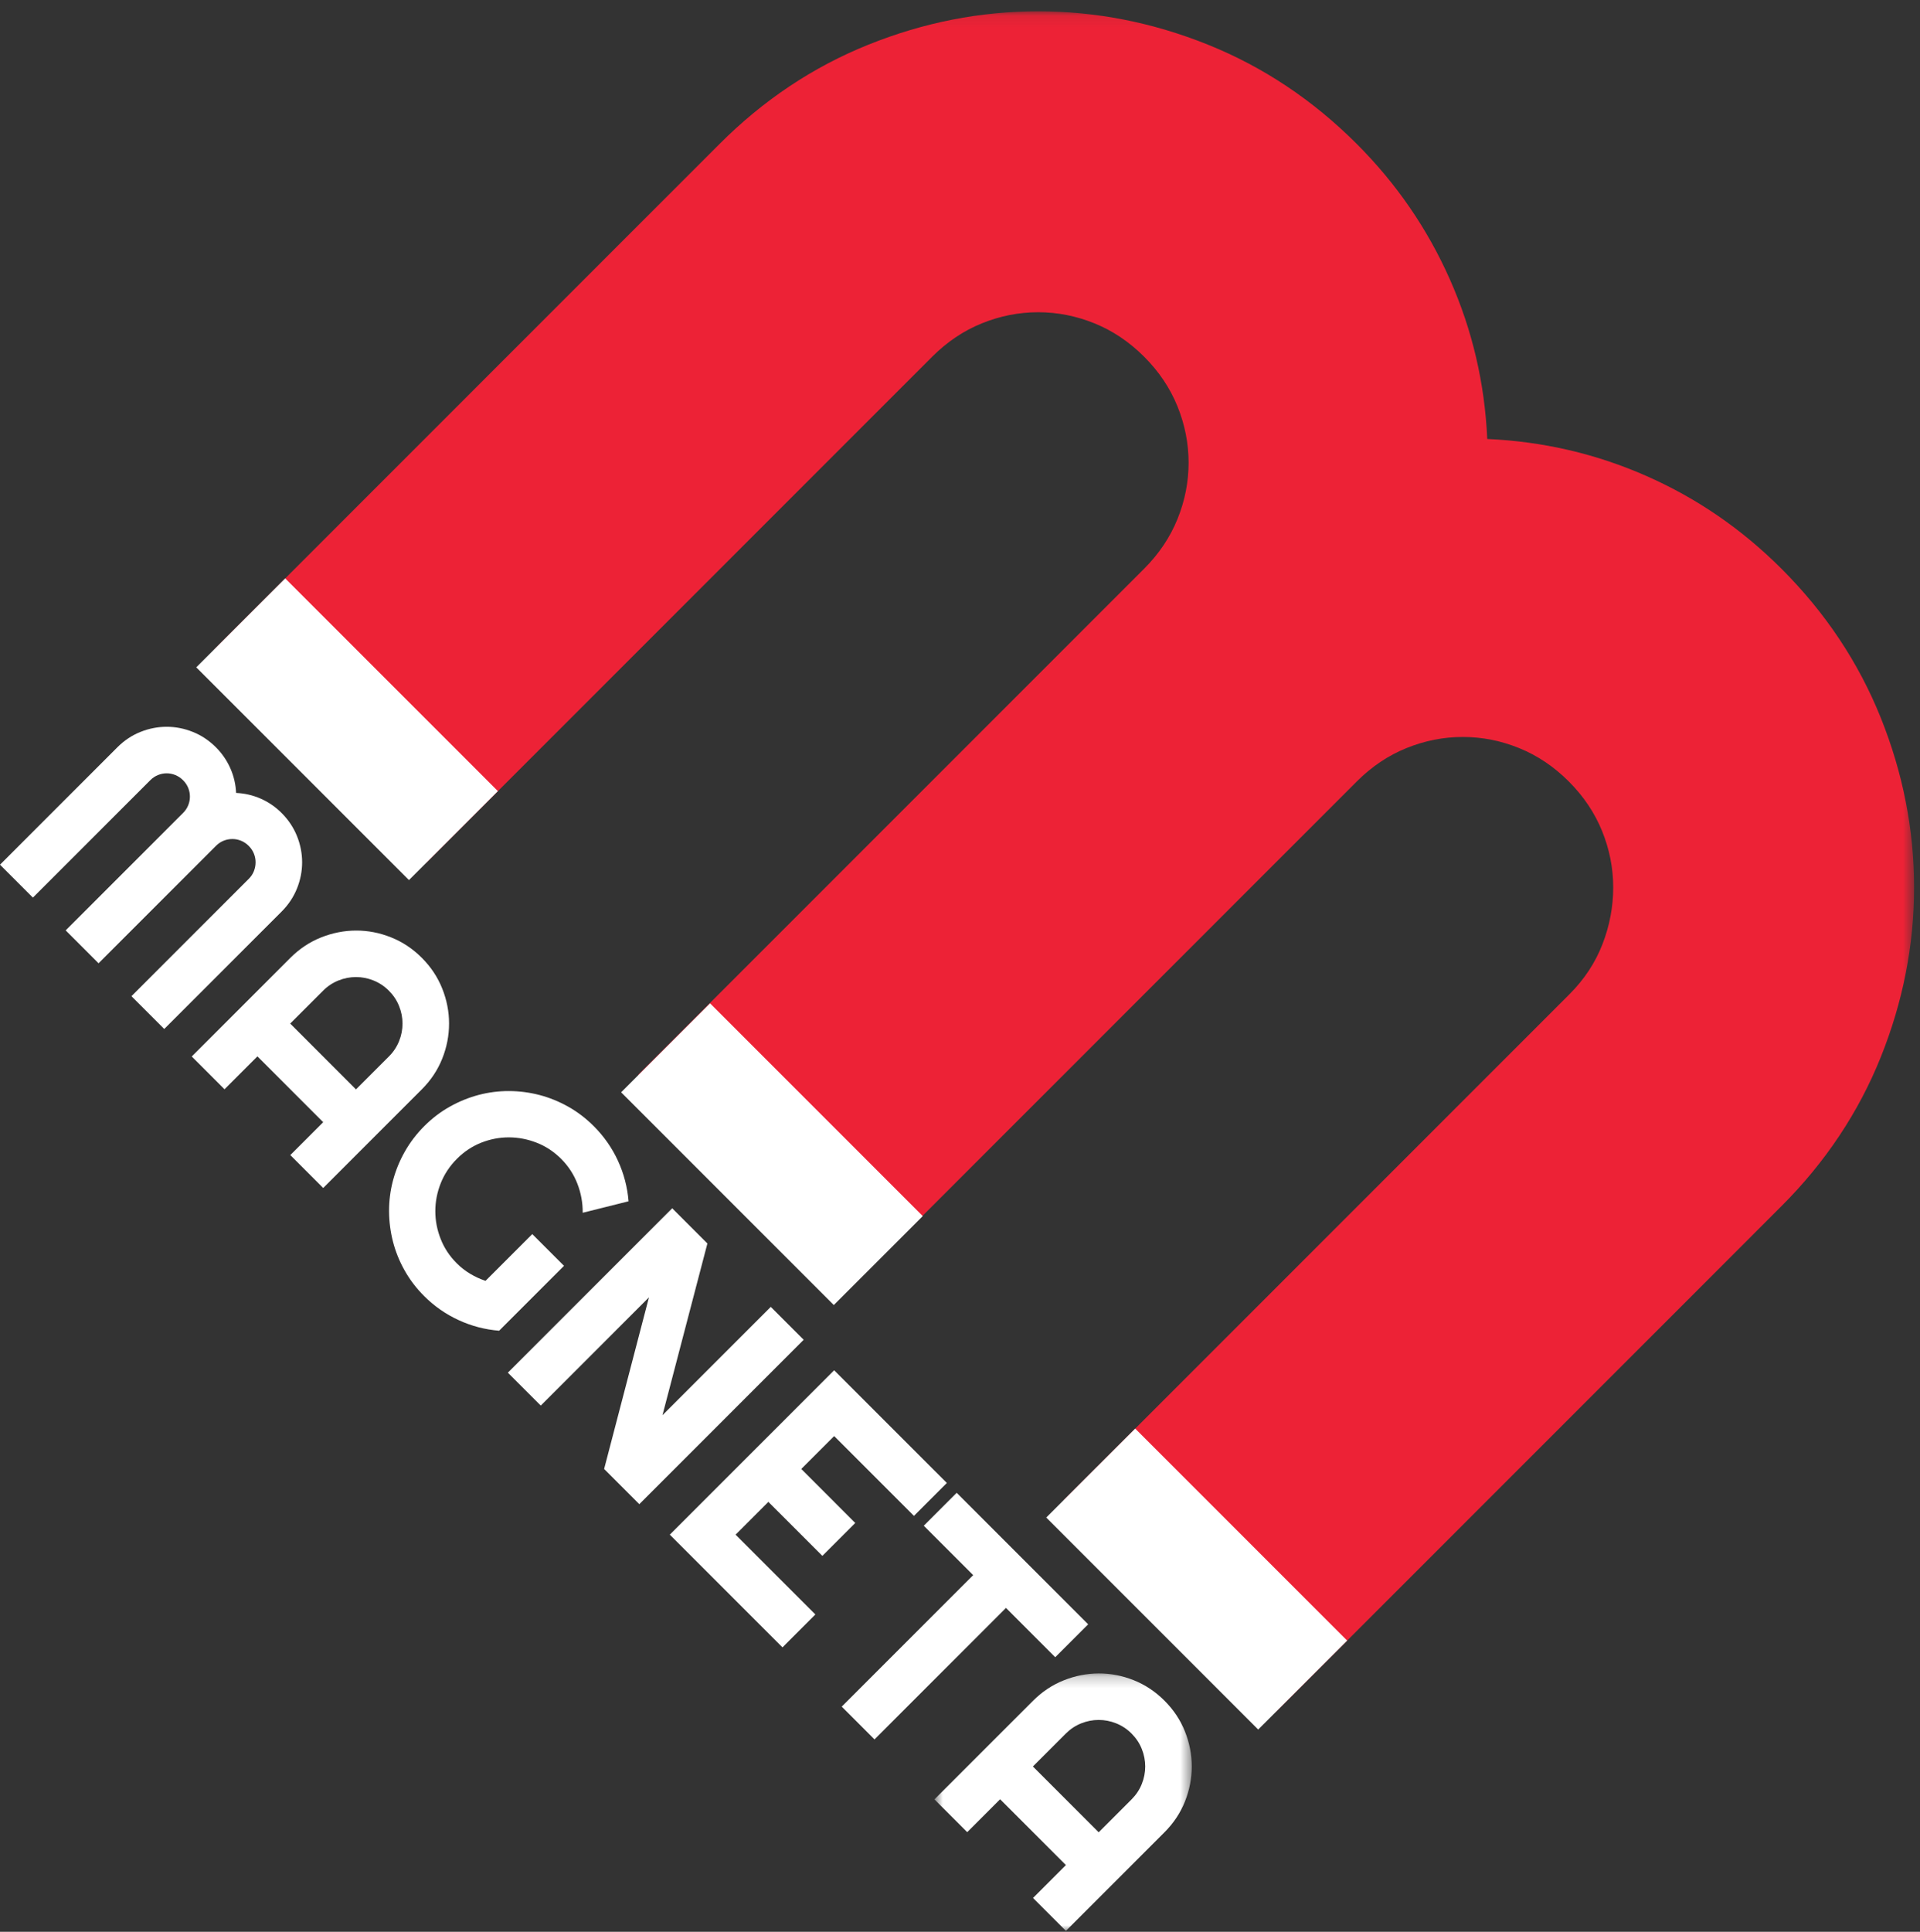
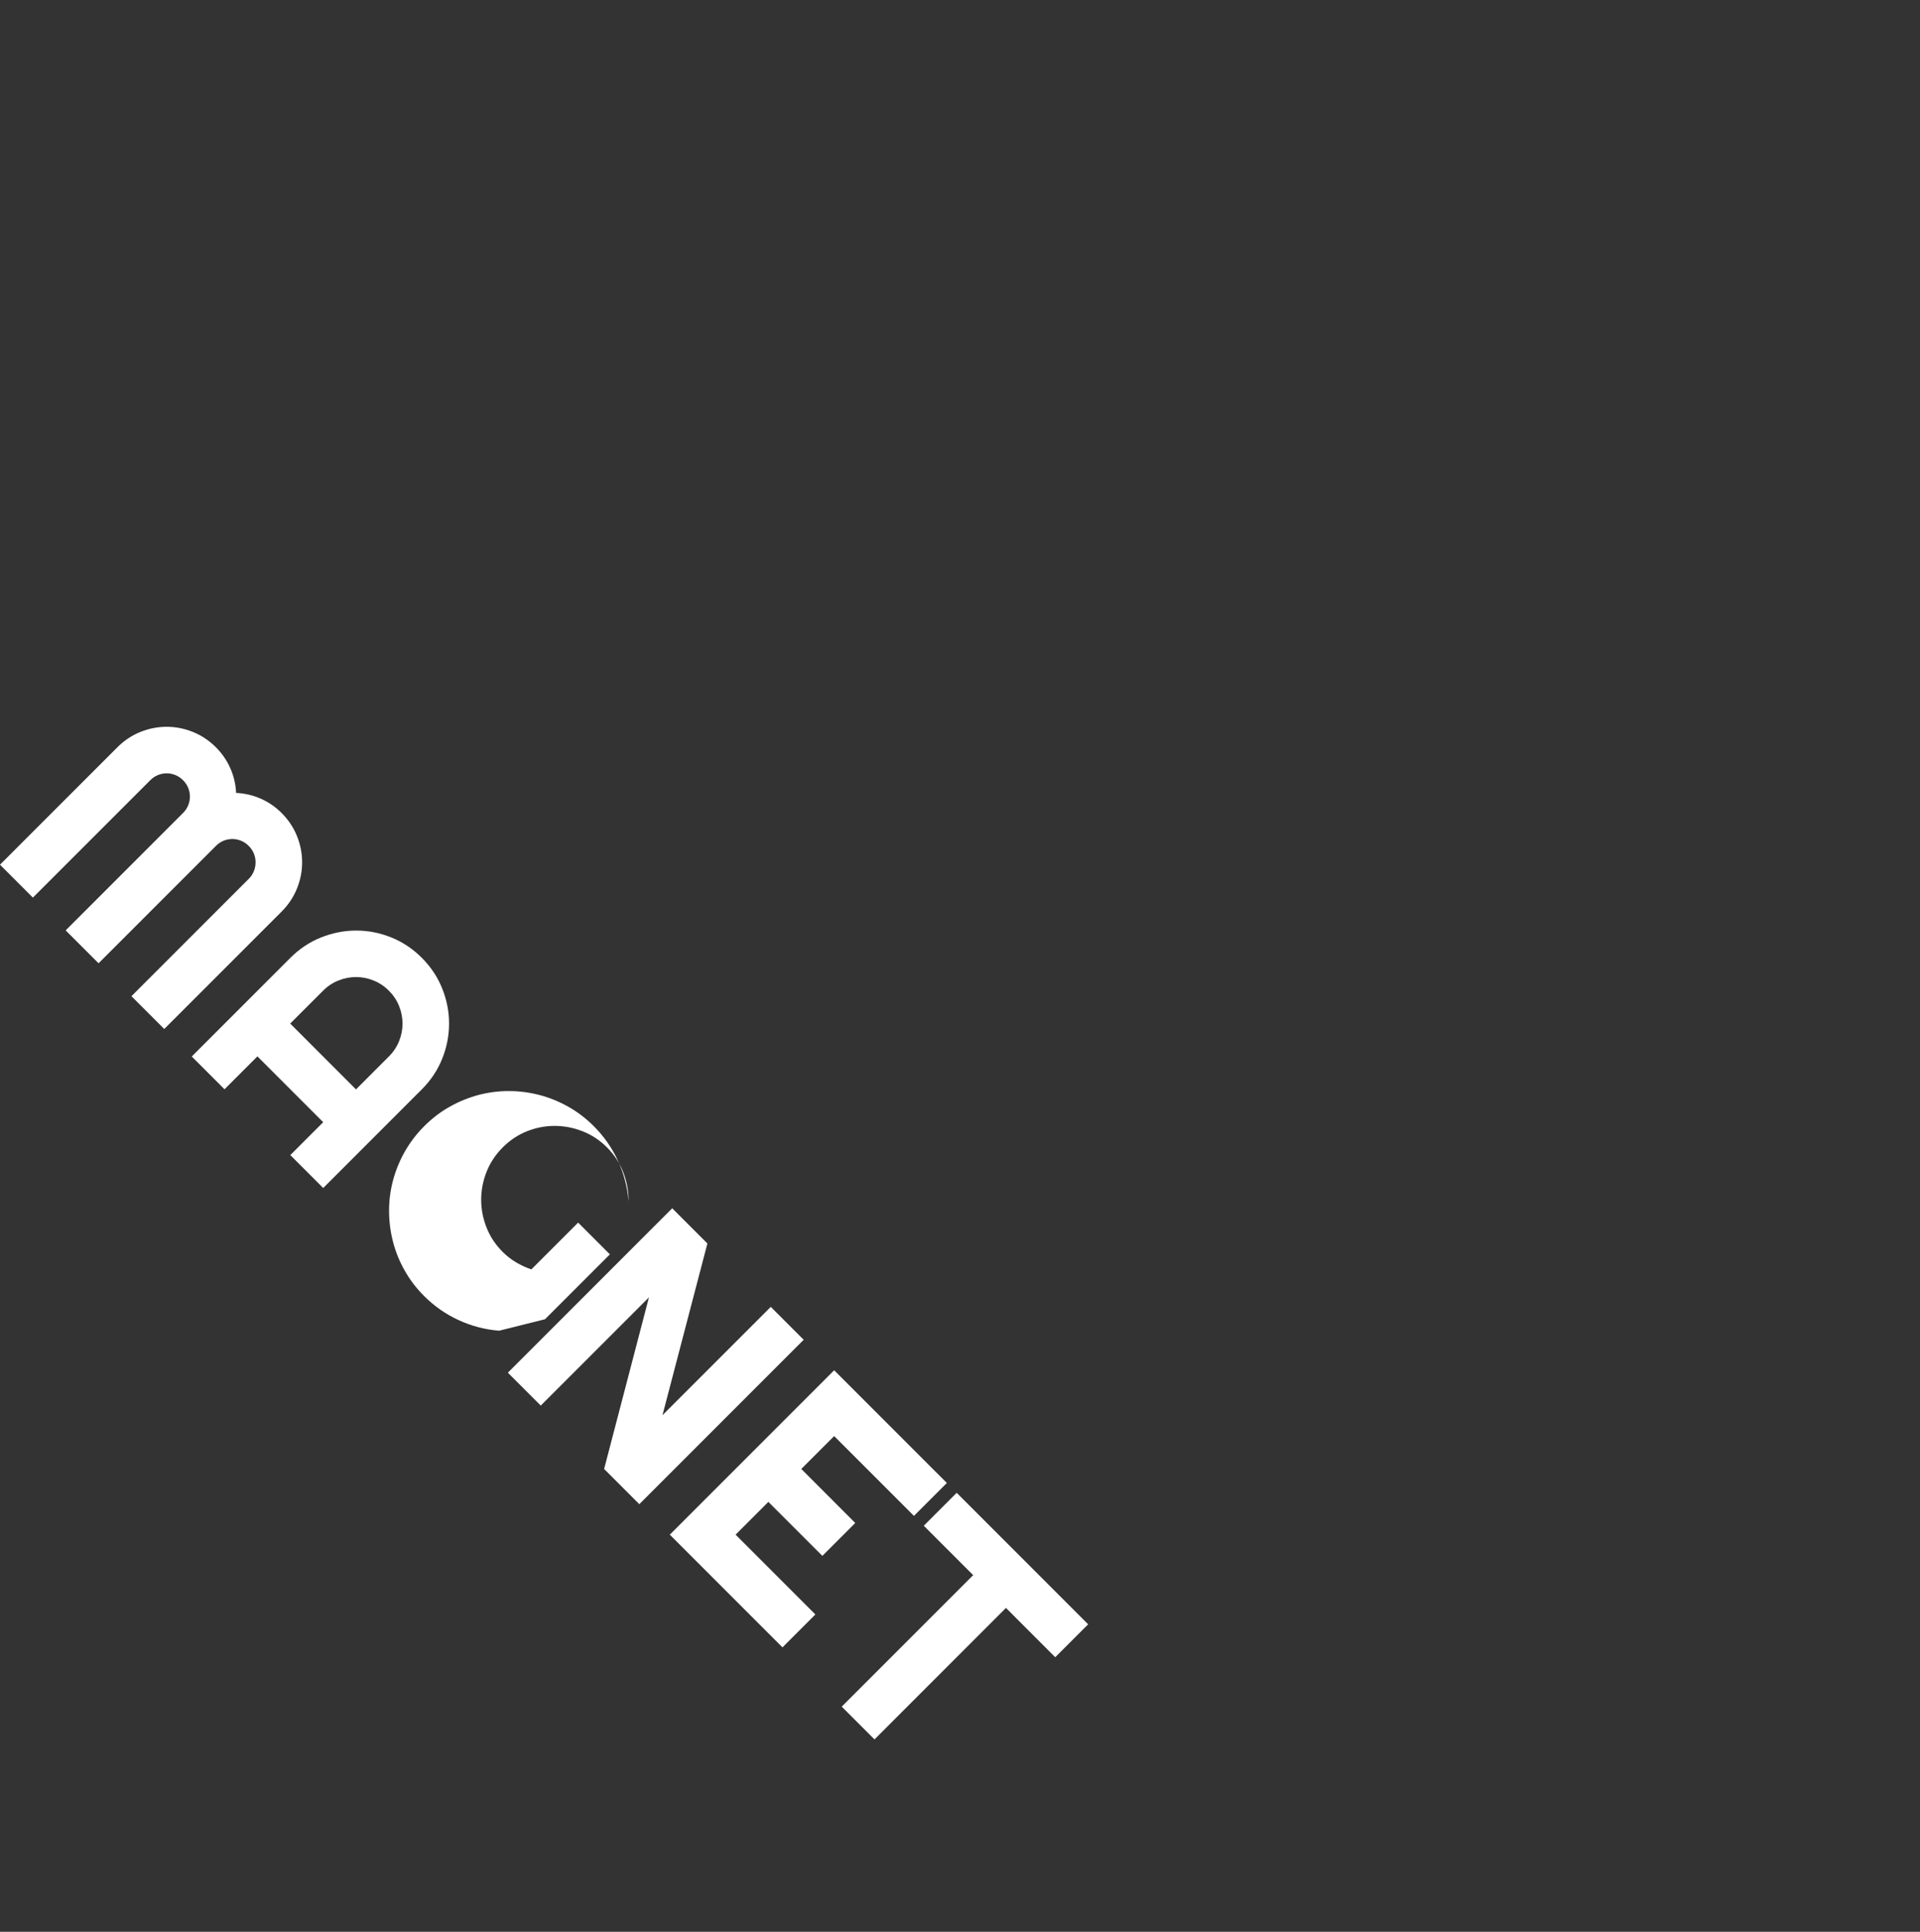
<svg xmlns="http://www.w3.org/2000/svg" xmlns:xlink="http://www.w3.org/1999/xlink" width="170" height="171" viewBox="0 0 170 171">
  <rect x="0" y="0" width="170" height="171" fill="#333333" stroke="none" />
  <defs>
    <path id="io0mr8a2la" d="M0.915 0.08L151.477 0.08 151.477 150.643 0.915 150.643z" />
-     <path id="nzfq85b9ec" d="M0.737 0.212L23.52 0.212 23.52 23 0.737 23z" />
  </defs>
  <g fill="none" fill-rule="evenodd">
    <g>
      <g>
        <g transform="translate(-765 -67) translate(765 67) translate(18 .92)">
          <mask id="q8x6rdqd1b" fill="#fff">
            <use xlink:href="#io0mr8a2la" />
          </mask>
-           <path fill="#ED2236" d="M94.94 150.643l-18.766-18.766 44.793-44.793c1.312-1.312 2.284-2.788 2.92-4.429.634-1.64.95-3.313.95-5.019s-.328-3.367-.983-4.987c-.657-1.619-1.64-3.084-2.953-4.396-1.312-1.312-2.777-2.297-4.396-2.953-1.621-.656-3.28-.984-4.986-.984s-3.37.328-4.987.984c-1.621.656-3.084 1.641-4.396 2.953l-44.793 44.793-18.831-18.832 44.792-44.792c1.313-1.313 2.296-2.777 2.953-4.397.655-1.619.984-3.28.984-4.986s-.33-3.367-.984-4.987c-.657-1.619-1.64-3.084-2.953-4.396-1.312-1.312-2.778-2.297-4.396-2.953-1.62-.656-3.28-.984-4.987-.984-1.706 0-3.368.328-4.986.984-1.621.656-3.084 1.641-4.396 2.953L19.746 75.449.915 56.618l44.792-44.793c3.893-3.893 8.287-6.824 13.189-8.793C63.795 1.064 68.804.08 73.92.08c5.119 0 10.125.984 15.026 2.952 4.899 1.969 9.294 4.899 13.189 8.793 3.499 3.499 6.243 7.489 8.234 11.974 1.99 4.484 3.094 9.196 3.314 14.14 4.943.219 9.645 1.312 14.107 3.281 4.46 1.968 8.44 4.701 11.942 8.202 3.893 3.893 6.823 8.288 8.792 13.188 1.967 4.901 2.953 9.908 2.953 15.026s-.986 10.125-2.953 15.026c-1.97 4.9-4.9 9.295-8.792 13.188L94.94 150.643z" mask="url(#q8x6rdqd1b)" />
        </g>
-         <path fill="#FFF" d="M14.542 91.085l-2.903-2.902L22.031 77.79c.203-.203.354-.43.452-.684.098-.254.147-.513.147-.776 0-.266-.05-.522-.152-.773-.102-.25-.254-.477-.457-.68-.203-.203-.429-.355-.679-.456-.25-.102-.508-.153-.772-.151-.263 0-.52.05-.772.15-.25.102-.476.254-.679.457L8.727 85.27l-2.912-2.912 10.392-10.392c.203-.203.355-.428.456-.68.102-.25.152-.507.152-.772 0-.263-.05-.52-.15-.77-.103-.25-.256-.478-.458-.68-.204-.203-.43-.354-.68-.456-.25-.103-.507-.153-.772-.153-.263 0-.52.05-.77.153-.25.102-.478.252-.68.456L2.911 79.456 0 76.543l10.392-10.392c.602-.602 1.281-1.055 2.04-1.36.757-.303 1.532-.456 2.323-.456.791 0 1.566.152 2.324.457.757.303 1.437.757 2.04 1.36.541.54.965 1.157 1.274 1.852.307.692.478 1.421.512 2.186.764.035 1.491.204 2.182.508.69.305 1.305.727 1.846 1.268.602.602 1.056 1.283 1.361 2.04.304.757.456 1.532.456 2.325 0 .79-.152 1.566-.456 2.322-.306.758-.758 1.438-1.36 2.04L14.542 91.085zM31.52 96.433l2.912-2.913c.4-.399.7-.852.904-1.359.203-.508.304-1.025.304-1.553s-.1-1.046-.305-1.553c-.202-.507-.504-.96-.903-1.359-.399-.4-.852-.7-1.36-.904-.507-.203-1.025-.304-1.552-.303-.528 0-1.045.1-1.552.303-.509.203-.962.504-1.36.903l-2.913 2.912 5.825 5.826zm-2.903 8.727l-2.912-2.912 2.912-2.912-5.825-5.826-2.913 2.913-2.9-2.903 8.726-8.727c.805-.805 1.713-1.408 2.725-1.812 1.011-.402 2.043-.605 3.095-.608 1.052-.004 2.083.196 3.095.6 1.011.401 1.92 1.005 2.725 1.81.804.804 1.408 1.713 1.811 2.725.403 1.011.605 2.045.604 3.1 0 1.055-.2 2.09-.603 3.1-.403 1.012-1.008 1.92-1.813 2.725l-8.727 8.727zM44.195 117.794c-1.251-.1-2.447-.412-3.587-.938-1.14-.523-2.16-1.236-3.06-2.135-.69-.69-1.265-1.446-1.724-2.264-.461-.819-.804-1.67-1.031-2.552-.226-.883-.341-1.782-.345-2.698-.003-.918.112-1.817.345-2.701.235-.882.58-1.736 1.046-2.558.463-.822 1.04-1.576 1.73-2.267.69-.69 1.442-1.263 2.258-1.72.814-.457 1.665-.802 2.547-1.037.884-.233 1.782-.347 2.7-.344.916.004 1.814.12 2.694.35.879.23 1.728.575 2.547 1.035.818.46 1.573 1.036 2.263 1.727.899.899 1.612 1.919 2.136 3.059.524 1.14.837 2.335.939 3.587l-4.06 1.015c.008-.886-.15-1.744-.471-2.572-.322-.83-.801-1.563-1.436-2.198-.637-.636-1.355-1.111-2.157-1.425-.802-.316-1.621-.475-2.455-.478-.837-.004-1.654.152-2.456.466-.801.316-1.521.791-2.157 1.427-.643.643-1.123 1.368-1.441 2.172-.318.805-.477 1.626-.477 2.466 0 .838.157 1.659.473 2.46.313.801.788 1.52 1.425 2.157.364.364.764.676 1.198.933.432.258.882.465 1.349.62l4.14-4.14 2.81 2.81-5.743 5.743zM56.606 133.149L53.49 130.033 57.459 114.842 47.879 124.422 44.966 121.509 59.519 106.956 62.634 110.072 58.656 125.274 68.246 115.684 71.159 118.596zM69.282 145.825L59.306 135.848 73.859 121.296 83.835 131.272 80.922 134.185 73.858 127.121 70.946 130.033 75.725 134.813 72.813 137.725 68.033 132.946 65.131 135.848 72.194 142.912zM77.43 153.973L74.528 151.071 86.168 139.431 81.793 135.057 84.707 132.144 96.347 143.784 93.433 146.697 89.07 142.332z" transform="translate(-765 -67) translate(765 67)" />
+         <path fill="#FFF" d="M14.542 91.085l-2.903-2.902L22.031 77.79c.203-.203.354-.43.452-.684.098-.254.147-.513.147-.776 0-.266-.05-.522-.152-.773-.102-.25-.254-.477-.457-.68-.203-.203-.429-.355-.679-.456-.25-.102-.508-.153-.772-.151-.263 0-.52.05-.772.15-.25.102-.476.254-.679.457L8.727 85.27l-2.912-2.912 10.392-10.392c.203-.203.355-.428.456-.68.102-.25.152-.507.152-.772 0-.263-.05-.52-.15-.77-.103-.25-.256-.478-.458-.68-.204-.203-.43-.354-.68-.456-.25-.103-.507-.153-.772-.153-.263 0-.52.05-.77.153-.25.102-.478.252-.68.456L2.911 79.456 0 76.543l10.392-10.392c.602-.602 1.281-1.055 2.04-1.36.757-.303 1.532-.456 2.323-.456.791 0 1.566.152 2.324.457.757.303 1.437.757 2.04 1.36.541.54.965 1.157 1.274 1.852.307.692.478 1.421.512 2.186.764.035 1.491.204 2.182.508.69.305 1.305.727 1.846 1.268.602.602 1.056 1.283 1.361 2.04.304.757.456 1.532.456 2.325 0 .79-.152 1.566-.456 2.322-.306.758-.758 1.438-1.36 2.04L14.542 91.085zM31.52 96.433l2.912-2.913c.4-.399.7-.852.904-1.359.203-.508.304-1.025.304-1.553s-.1-1.046-.305-1.553c-.202-.507-.504-.96-.903-1.359-.399-.4-.852-.7-1.36-.904-.507-.203-1.025-.304-1.552-.303-.528 0-1.045.1-1.552.303-.509.203-.962.504-1.36.903l-2.913 2.912 5.825 5.826zm-2.903 8.727l-2.912-2.912 2.912-2.912-5.825-5.826-2.913 2.913-2.9-2.903 8.726-8.727c.805-.805 1.713-1.408 2.725-1.812 1.011-.402 2.043-.605 3.095-.608 1.052-.004 2.083.196 3.095.6 1.011.401 1.92 1.005 2.725 1.81.804.804 1.408 1.713 1.811 2.725.403 1.011.605 2.045.604 3.1 0 1.055-.2 2.09-.603 3.1-.403 1.012-1.008 1.92-1.813 2.725l-8.727 8.727zM44.195 117.794c-1.251-.1-2.447-.412-3.587-.938-1.14-.523-2.16-1.236-3.06-2.135-.69-.69-1.265-1.446-1.724-2.264-.461-.819-.804-1.67-1.031-2.552-.226-.883-.341-1.782-.345-2.698-.003-.918.112-1.817.345-2.701.235-.882.58-1.736 1.046-2.558.463-.822 1.04-1.576 1.73-2.267.69-.69 1.442-1.263 2.258-1.72.814-.457 1.665-.802 2.547-1.037.884-.233 1.782-.347 2.7-.344.916.004 1.814.12 2.694.35.879.23 1.728.575 2.547 1.035.818.46 1.573 1.036 2.263 1.727.899.899 1.612 1.919 2.136 3.059.524 1.14.837 2.335.939 3.587c.008-.886-.15-1.744-.471-2.572-.322-.83-.801-1.563-1.436-2.198-.637-.636-1.355-1.111-2.157-1.425-.802-.316-1.621-.475-2.455-.478-.837-.004-1.654.152-2.456.466-.801.316-1.521.791-2.157 1.427-.643.643-1.123 1.368-1.441 2.172-.318.805-.477 1.626-.477 2.466 0 .838.157 1.659.473 2.46.313.801.788 1.52 1.425 2.157.364.364.764.676 1.198.933.432.258.882.465 1.349.62l4.14-4.14 2.81 2.81-5.743 5.743zM56.606 133.149L53.49 130.033 57.459 114.842 47.879 124.422 44.966 121.509 59.519 106.956 62.634 110.072 58.656 125.274 68.246 115.684 71.159 118.596zM69.282 145.825L59.306 135.848 73.859 121.296 83.835 131.272 80.922 134.185 73.858 127.121 70.946 130.033 75.725 134.813 72.813 137.725 68.033 132.946 65.131 135.848 72.194 142.912zM77.43 153.973L74.528 151.071 86.168 139.431 81.793 135.057 84.707 132.144 96.347 143.784 93.433 146.697 89.07 142.332z" transform="translate(-765 -67) translate(765 67)" />
        <g transform="translate(-765 -67) translate(765 67) translate(82 147.92)">
          <mask id="a971bzdxgd" fill="#fff">
            <use xlink:href="#nzfq85b9ec" />
          </mask>
          <path fill="#FFF" d="M15.28 14.273l2.912-2.913c.4-.4.7-.852.904-1.36.202-.507.304-1.024.304-1.552s-.102-1.046-.305-1.553c-.202-.508-.504-.96-.903-1.36-.399-.4-.852-.7-1.36-.903-.507-.203-1.025-.304-1.552-.303-.528 0-1.046.1-1.553.303-.508.203-.96.504-1.36.903L9.454 8.448l5.826 5.825zM12.377 23l-2.912-2.914 2.912-2.912-5.826-5.825-2.912 2.912L.737 11.36l8.728-8.727c.805-.805 1.713-1.41 2.725-1.811 1.011-.403 2.043-.606 3.095-.61 1.052-.003 2.083.197 3.095.599 1.011.403 1.92 1.007 2.724 1.812.805.804 1.41 1.712 1.812 2.724.403 1.012.605 2.045.604 3.1 0 1.056-.2 2.09-.603 3.1-.404 1.013-1.008 1.92-1.813 2.726L12.377 23z" mask="url(#a971bzdxgd)" />
        </g>
-         <path fill="#FFF" d="M36.21 77.904L17.378 59.073 25.253 51.198 44.085 70.03zM73.827 115.521L54.996 96.69 62.871 88.816 81.702 107.647zM111.404 153.098L92.638 134.332 100.513 126.458 119.279 145.224z" transform="translate(-765 -67) translate(765 67)" />
      </g>
    </g>
  </g>
</svg>